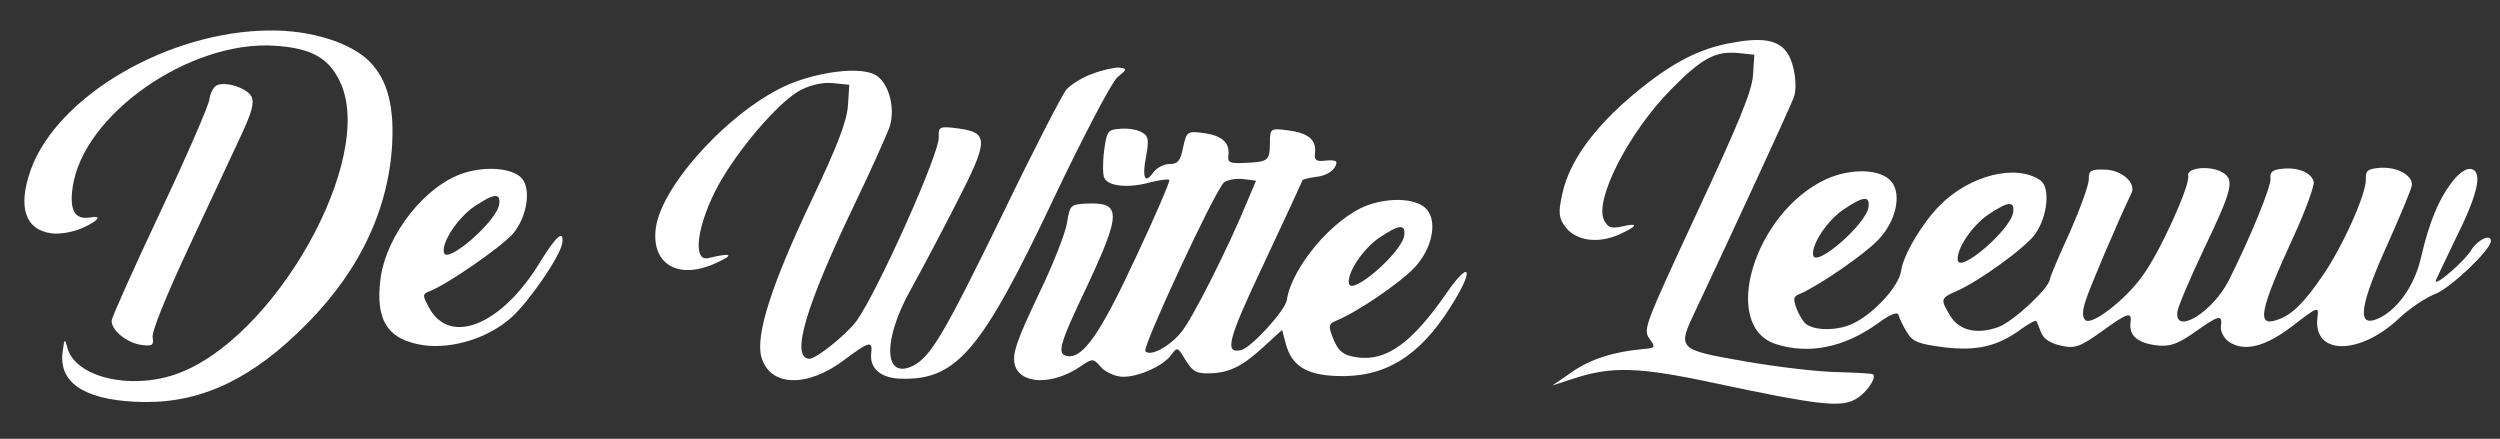
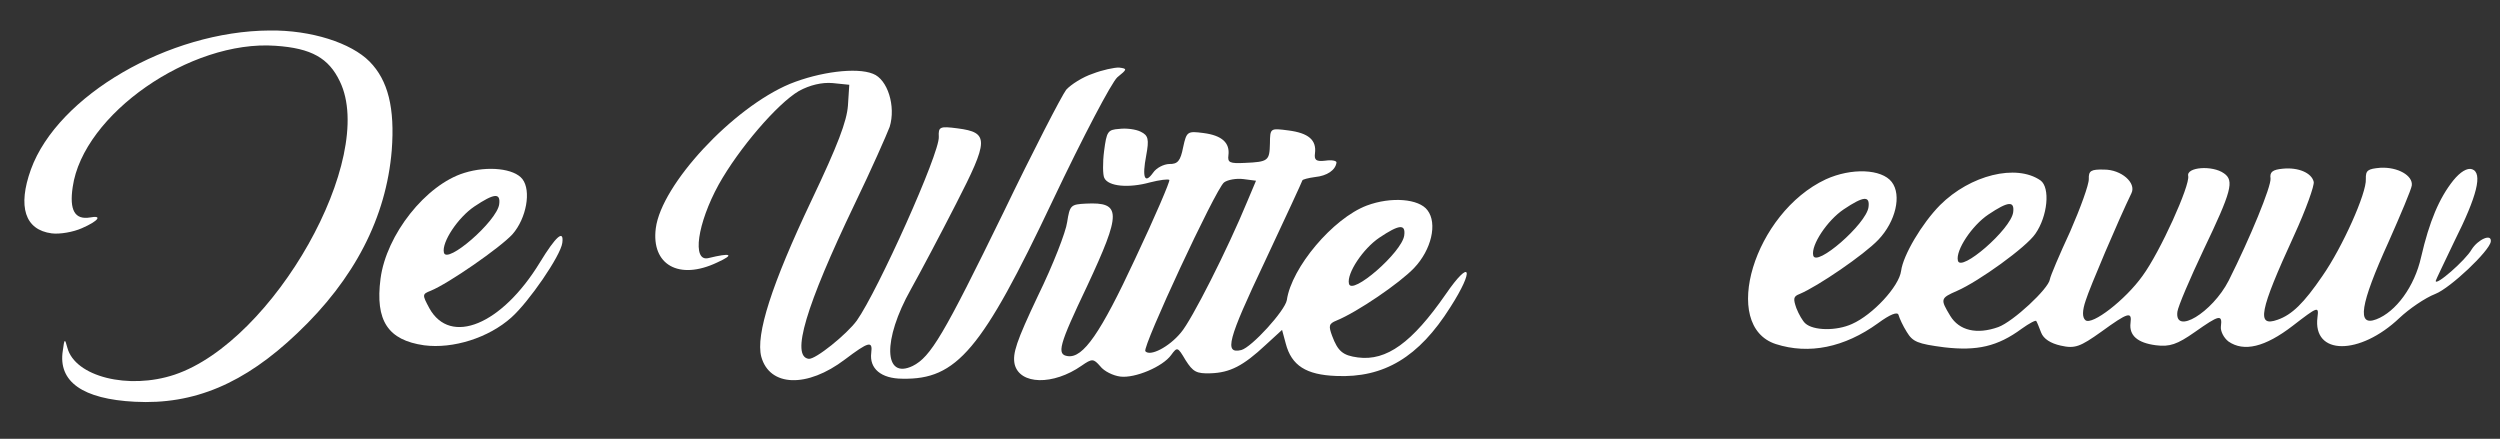
<svg xmlns="http://www.w3.org/2000/svg" width="245" height="43" viewBox="0 0 245 43" fill="none">
  <rect x="0" y="0" width="245" height="43" fill="#333333" stroke="none" />
-   <path d="M169.761 4.189C166.528 4.748 163.856 6.137 160.267 9.098C156.227 12.446 153.786 15.824 153.108 18.985C152.689 20.844 152.752 21.386 153.438 22.277C154.466 23.612 156.611 23.89 158.641 22.997C160.484 22.168 160.666 21.791 158.967 22.193C157.915 22.413 157.614 22.329 157.218 21.61C156.176 19.695 159.58 13.015 163.734 8.792C166.759 5.713 168.098 4.997 170.298 5.193L171.924 5.36L171.793 7.39C171.682 8.934 170.441 11.977 166.31 20.832C161.243 31.746 160.994 32.293 161.636 33.177C162.278 34.062 162.229 34.1 161.013 34.209C158.176 34.464 155.856 35.186 154.044 36.464L152.138 37.775L153.997 37.17C157.906 35.853 160.523 35.926 168.316 37.605C177.931 39.654 180.257 39.912 181.683 39.207C182.775 38.681 183.91 37.137 183.568 36.692C183.535 36.599 181.942 36.525 180.125 36.467C178.302 36.453 174.182 35.963 171.048 35.423C164.347 34.241 164.347 34.241 166.183 30.385C169.805 22.71 175.436 10.534 175.785 9.555C176.051 8.878 175.991 7.624 175.728 6.566C175.11 4.127 173.547 3.479 169.761 4.189Z" fill="white" />
  <path d="M240.425 17.679C239.042 19.414 238.079 21.692 237.269 25.192C236.625 28.091 234.791 30.567 232.871 31.297C230.951 32.027 231.274 29.888 234.078 23.71C235.274 21.016 236.304 18.569 236.355 18.175C236.48 17.212 234.989 16.351 233.286 16.441C232.027 16.545 231.829 16.697 231.852 17.546C231.944 18.893 229.559 24.236 227.592 27.051C225.778 29.709 224.606 30.848 223.208 31.334C221.108 32.085 221.4 30.52 224.813 23.085C225.991 20.523 226.834 18.14 226.743 17.817C226.544 16.946 225.239 16.376 223.705 16.533C222.714 16.626 222.417 16.855 222.512 17.491C222.591 18.257 220.508 23.328 218.408 27.506C216.8 30.636 213.083 32.868 213.385 30.548C213.453 30.023 214.604 27.324 215.954 24.473C218.702 18.732 218.969 17.698 217.949 16.987C216.809 16.171 214.246 16.373 214.444 17.244C214.637 18.159 211.699 24.677 209.969 27.034C208.282 29.396 205.018 31.91 204.375 31.381C204.053 31.117 204.051 30.449 204.406 29.427C204.79 28.186 207.608 21.564 208.885 18.926C209.371 17.921 207.894 16.616 206.202 16.619C204.916 16.586 204.674 16.733 204.703 17.538C204.722 18.074 203.89 20.37 202.878 22.686C201.827 24.953 200.93 27.062 200.89 27.369C200.771 28.288 197.279 31.529 195.831 32.053C193.731 32.804 192.003 32.401 191.123 30.952C190.134 29.31 190.145 29.223 191.797 28.503C193.92 27.576 198.584 24.221 199.466 22.911C200.667 21.197 200.943 18.385 199.967 17.679C197.599 16.037 193.093 17.143 190.128 20.096C188.335 21.911 186.508 25.012 186.309 26.544C186.11 28.076 183.524 30.856 181.494 31.75C179.98 32.443 177.714 32.416 176.918 31.689C176.678 31.48 176.276 30.805 176.043 30.196C175.719 29.264 175.748 29.045 176.357 28.813C178.145 28.066 182.687 24.961 184.079 23.495C185.779 21.713 186.383 19.121 185.392 17.835C184.402 16.549 181.435 16.431 178.928 17.574C171.916 20.848 168.562 31.94 174.028 33.718C177.275 34.763 180.75 34.056 184.04 31.679C185.222 30.809 185.973 30.506 186.059 30.873C186.15 31.197 186.497 31.954 186.867 32.536C187.453 33.502 187.918 33.696 190.544 34.037C193.745 34.408 195.762 33.958 198.124 32.217C198.86 31.689 199.53 31.331 199.557 31.468C199.633 31.567 199.833 32.083 200.033 32.598C200.266 33.207 200.964 33.654 201.96 33.872C203.343 34.185 203.859 33.985 205.919 32.517C208.572 30.591 208.939 30.505 208.792 31.643C208.633 32.869 209.472 33.601 211.267 33.834C212.624 34.01 213.369 33.751 215.083 32.549C217.484 30.858 217.807 30.766 217.648 31.992C217.591 32.429 217.906 33.093 218.391 33.468C219.903 34.51 221.969 34.022 224.689 31.927C227.161 30.022 227.255 29.99 227.113 31.084C226.624 34.848 231.25 34.87 235.16 31.149C236.073 30.289 237.638 29.201 238.67 28.801C240.123 28.233 243.978 24.594 244.097 23.675C244.205 22.843 242.834 23.466 242.216 24.454C241.636 25.492 238.623 28.127 238.703 27.515C238.714 27.427 239.566 25.668 240.545 23.614C242.766 19.185 243.324 16.943 242.259 16.582C241.788 16.432 241.113 16.834 240.425 17.679ZM197.291 20.804C197.075 22.467 192.111 26.763 191.871 25.53C191.646 24.522 193.25 22.104 194.86 21.022C196.809 19.717 197.439 19.666 197.291 20.804ZM183.114 20.299C182.898 21.962 177.934 26.258 177.694 25.025C177.469 24.017 179.073 21.599 180.682 20.517C182.632 19.212 183.262 19.161 183.114 20.299Z" fill="white" />
  <path d="M107.092 7.222C106.116 7.541 104.952 8.28 104.485 8.798C104.055 9.365 101.265 14.744 98.34 20.818C92.458 32.873 91.205 34.98 89.443 35.864C86.596 37.231 86.483 33.299 89.26 28.363C90.188 26.703 92.193 22.913 93.685 19.992C96.901 13.733 96.954 12.983 93.846 12.58C92.095 12.352 91.952 12.423 92.002 13.409C92.11 14.98 86.04 28.48 83.968 31.415C82.993 32.757 79.909 35.25 79.253 35.165C77.502 34.938 78.938 30.05 83.759 19.994C85.401 16.602 86.918 13.149 87.189 12.428C87.806 10.416 86.992 7.773 85.549 7.23C83.943 6.576 80.322 7.041 77.409 8.221C71.809 10.565 64.826 18.07 64.269 22.36C63.803 25.949 66.538 27.506 70.286 25.722C72.036 24.926 71.659 24.743 69.407 25.297C67.801 25.667 68.333 21.908 70.432 18.086C72.403 14.559 76.18 10.153 78.299 8.915C79.352 8.339 80.547 8.049 81.603 8.142L83.229 8.308L83.099 10.339C82.987 11.882 82.106 14.216 79.534 19.623C75.614 27.883 74.041 32.797 74.606 34.962C75.424 37.917 79.102 38.038 82.806 35.225C85.124 33.479 85.541 33.355 85.382 34.581C85.183 36.113 86.344 37.109 88.436 37.113C93.762 37.226 96.234 34.298 103.163 19.664C106.166 13.333 108.939 8.085 109.494 7.579C110.489 6.773 110.495 6.729 109.663 6.621C109.22 6.608 108.03 6.855 107.092 7.222Z" fill="white" />
  <path d="M124.453 14.061C124.412 15.747 124.308 15.867 121.98 15.965C120.502 16.04 120.294 15.924 120.385 15.224C120.544 13.998 119.749 13.272 117.954 13.039C116.378 12.835 116.285 12.867 115.949 14.426C115.685 15.771 115.421 16.093 114.578 16.072C114.042 16.092 113.328 16.444 112.997 16.935C112.182 18.076 111.911 17.418 112.327 15.246C112.624 13.638 112.538 13.271 111.785 12.906C111.326 12.668 110.363 12.543 109.684 12.633C108.561 12.71 108.451 12.874 108.201 14.8C108.053 15.938 108.075 17.142 108.216 17.427C108.595 18.278 110.62 18.452 112.697 17.876C113.618 17.639 114.478 17.528 114.598 17.633C114.669 17.776 113.196 21.234 111.233 25.386C107.837 32.689 106.145 35.095 104.656 34.902C103.518 34.755 103.769 33.852 106.523 28.068C109.913 20.808 109.913 19.784 106.419 19.954C104.94 20.029 104.842 20.105 104.582 21.763C104.457 22.726 103.188 25.988 101.734 28.959C99.588 33.488 99.216 34.641 99.435 35.693C99.93 37.716 103.214 37.786 106.004 35.834C107.031 35.121 107.163 35.139 107.822 35.892C108.203 36.386 109.082 36.812 109.782 36.903C111.227 37.09 113.959 35.932 114.774 34.791C115.369 33.978 115.413 33.984 116.179 35.285C116.918 36.449 117.251 36.626 118.636 36.583C120.558 36.521 121.848 35.843 124.026 33.811L125.642 32.33L126.003 33.667C126.567 35.833 128.008 36.732 130.931 36.844C135.622 37.053 139.048 35.005 142.132 30.109C144.531 26.37 144.142 25.251 141.672 28.847C138.387 33.584 135.882 35.395 133.08 35.031C131.592 34.838 131.112 34.42 130.55 32.922C130.188 31.941 130.216 31.722 130.968 31.419C133.036 30.575 137.188 27.731 138.58 26.265C140.28 24.483 140.884 21.891 139.894 20.605C139.061 19.473 136.33 19.252 133.945 20.144C130.621 21.404 126.569 26.219 126.11 29.409C125.93 30.453 122.661 34.035 121.647 34.304C119.948 34.706 120.305 33.328 123.922 25.697C125.951 21.377 127.622 17.766 127.633 17.678C127.645 17.591 128.198 17.44 128.877 17.35C130.05 17.235 130.879 16.675 130.976 15.931C130.998 15.756 130.522 15.65 129.887 15.745C128.983 15.851 128.781 15.691 128.867 15.034C129.037 13.721 128.235 13.038 126.266 12.783C124.471 12.55 124.471 12.55 124.453 14.061ZM122.253 19.695C120.303 24.427 116.772 31.401 115.726 32.6C114.564 34.008 112.704 34.968 112.241 34.418C111.942 33.979 119.105 18.574 119.951 17.883C120.297 17.616 121.163 17.461 121.863 17.552L123.089 17.711L122.253 19.695ZM137.615 23.069C137.399 24.732 132.436 29.028 132.195 27.795C131.97 26.787 133.574 24.369 135.184 23.287C137.133 21.982 137.763 21.931 137.615 23.069Z" fill="white" />
  <path d="M26.43 2.989C16.542 3.04 5.661 9.372 3.032 16.597C1.712 20.254 2.44 22.529 5.066 22.87C5.854 22.972 7.175 22.743 8.025 22.364C9.676 21.644 10.062 21.071 8.829 21.311C7.328 21.561 6.785 20.601 7.124 18.33C8.138 11.207 18.657 3.893 26.992 4.486C30.522 4.721 32.22 5.699 33.304 7.976C36.959 15.482 26.838 33.441 17.111 36.718C12.598 38.224 7.338 36.918 6.596 34.062C6.359 33.141 6.31 33.179 6.156 34.361C5.671 37.414 8.121 39.111 13.206 39.371C18.997 39.678 23.939 37.604 29.119 32.669C34.751 27.346 37.851 21.295 38.391 14.734C38.706 10.591 38.035 7.878 36.226 6.04C34.417 4.203 30.487 2.937 26.43 2.989Z" fill="white" />
-   <path d="M21.236 8.367C20.901 8.546 20.603 9.131 20.523 9.743C20.444 10.356 18.285 15.328 15.708 20.779C13.131 26.231 10.995 31.028 10.95 31.378C10.831 32.297 12.396 33.613 13.884 33.806C14.934 33.943 15.083 33.828 14.96 33.056C14.853 32.508 16.294 28.956 18.572 24.089C20.663 19.642 22.953 14.688 23.688 13.136C24.678 10.995 24.929 10.093 24.653 9.478C24.23 8.622 22.092 7.944 21.236 8.367Z" fill="white" />
  <path d="M45.492 16.946C41.736 18.105 37.854 22.987 37.291 27.32C36.757 31.434 38.024 33.335 41.563 33.839C44.408 34.208 47.89 33.102 50.106 31.12C51.816 29.606 54.941 25.071 55.106 23.802C55.282 22.445 54.48 23.142 52.896 25.741C49.166 31.844 44.136 33.906 42.079 30.211C41.362 28.872 41.368 28.828 42.213 28.493C43.952 27.784 49.038 24.261 50.232 22.947C51.592 21.387 52.075 18.691 51.199 17.553C50.399 16.515 47.811 16.223 45.492 16.946ZM48.921 20.017C48.705 21.68 43.741 25.976 43.501 24.744C43.276 23.735 44.88 21.317 46.489 20.235C48.439 18.931 49.069 18.879 48.921 20.017Z" fill="white" />
</svg>